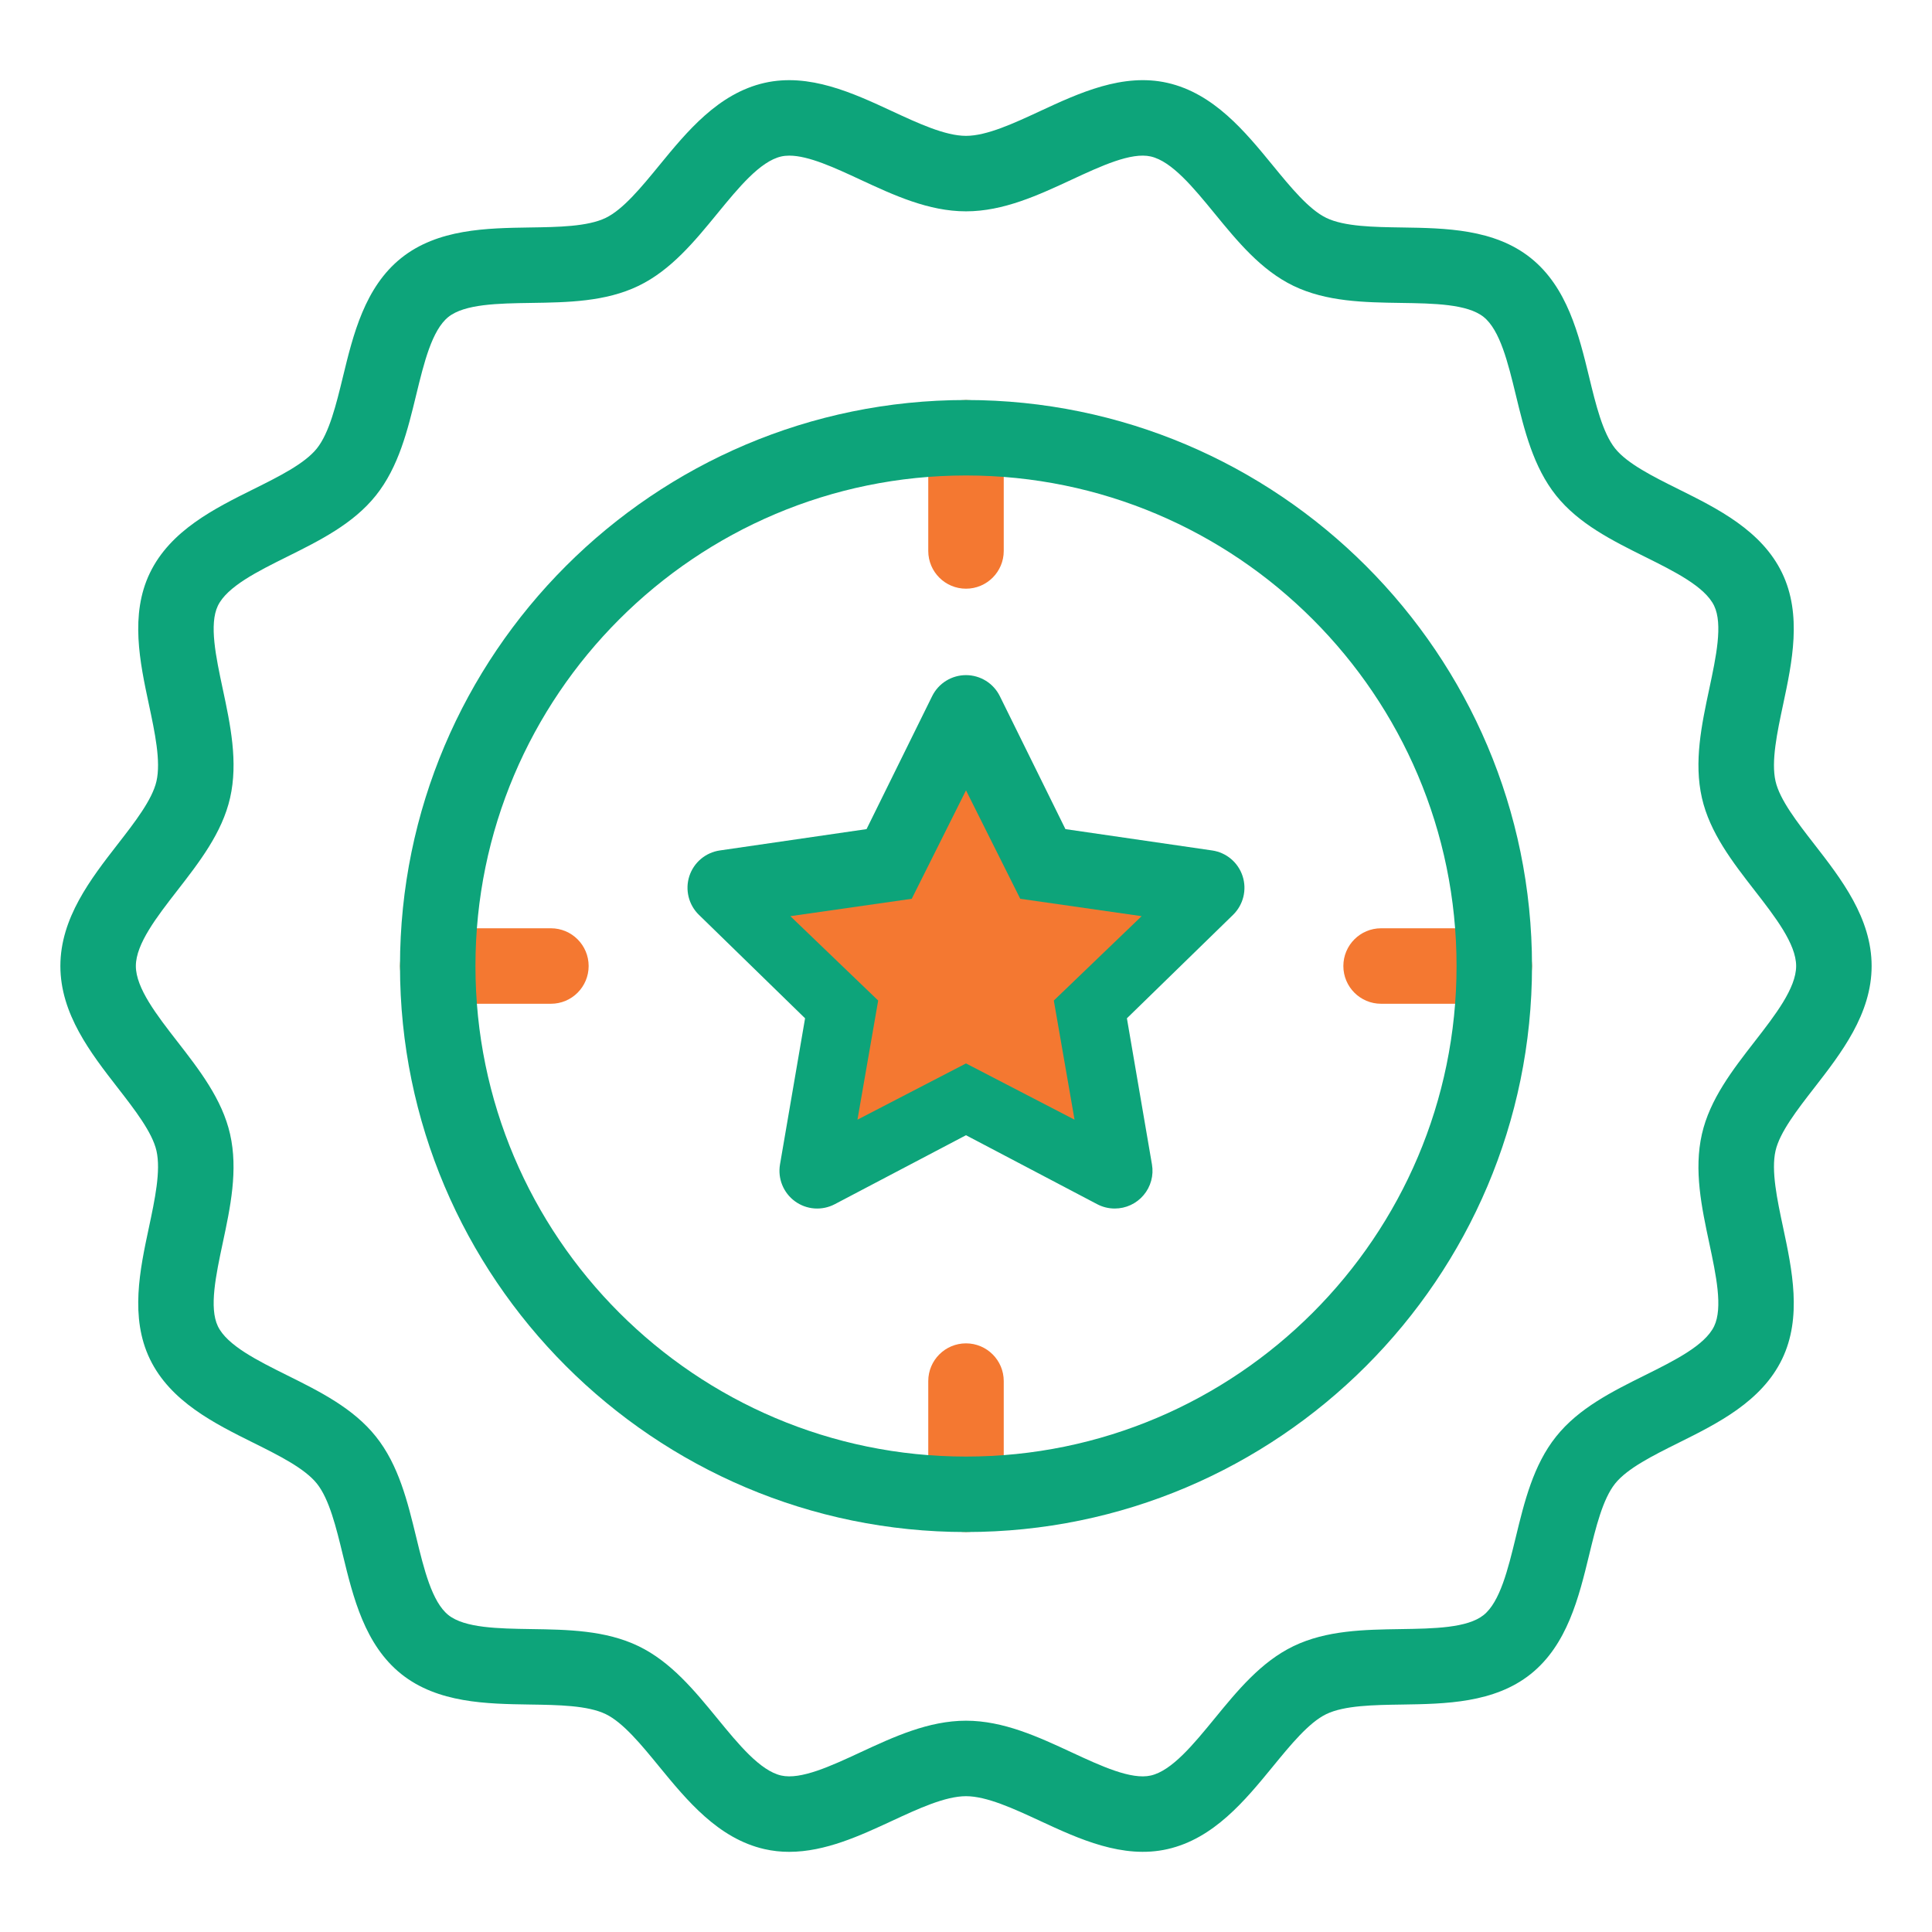
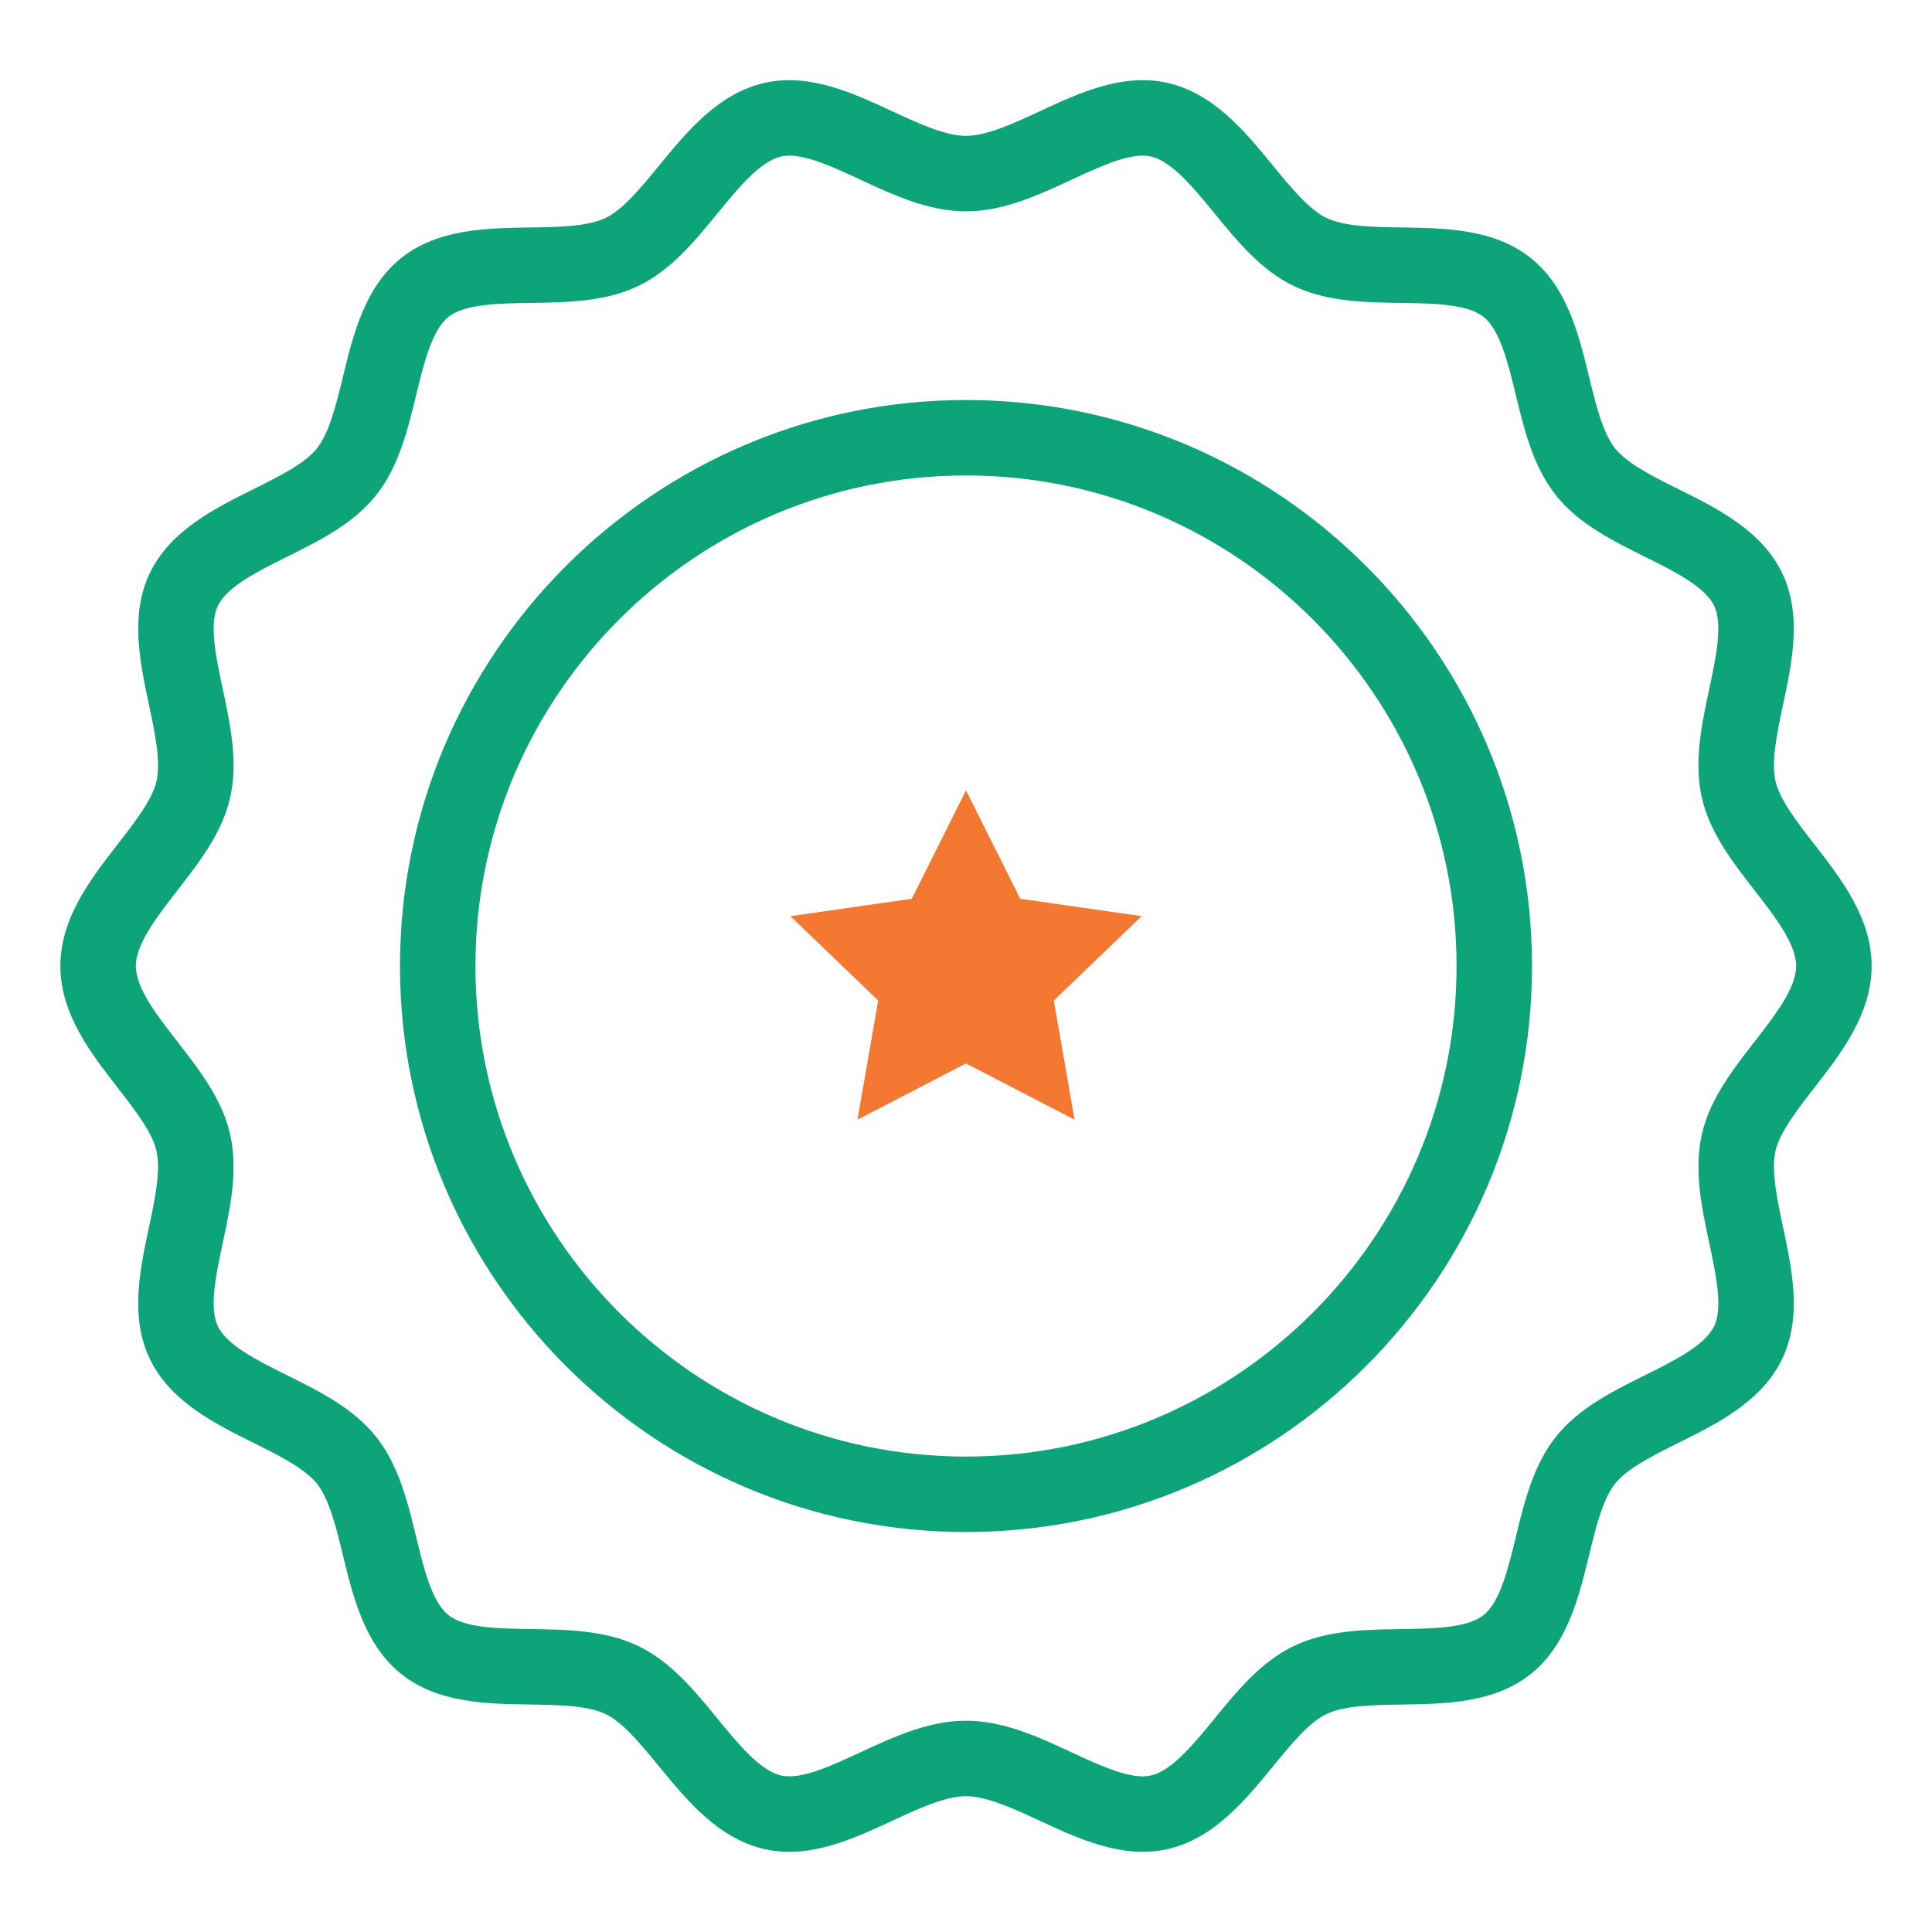
<svg xmlns="http://www.w3.org/2000/svg" width="88" height="88" viewBox="0 0 88 88" fill="none">
-   <path d="M49.976 54.85C50.223 54.98 50.497 55.047 50.776 55.047C51.026 55.047 51.274 54.993 51.501 54.887C51.727 54.782 51.929 54.628 52.09 54.436C52.252 54.245 52.369 54.021 52.435 53.779C52.501 53.538 52.513 53.285 52.47 53.038L51.329 46.382L56.165 41.669C56.394 41.445 56.556 41.161 56.633 40.85C56.71 40.538 56.698 40.212 56.599 39.907C56.5 39.602 56.318 39.331 56.073 39.124C55.828 38.917 55.529 38.783 55.212 38.737L48.529 37.765L45.541 31.709C45.399 31.422 45.179 31.179 44.907 31.01C44.634 30.841 44.32 30.751 43.999 30.751C43.678 30.751 43.364 30.841 43.092 31.01C42.819 31.179 42.6 31.422 42.458 31.709L39.47 37.765L32.786 38.737C32.469 38.783 32.171 38.917 31.925 39.124C31.68 39.33 31.498 39.602 31.398 39.907C31.299 40.212 31.288 40.538 31.365 40.85C31.442 41.161 31.604 41.445 31.834 41.669L36.67 46.382L35.528 53.038C35.474 53.354 35.509 53.679 35.63 53.976C35.751 54.273 35.952 54.531 36.212 54.719C36.471 54.908 36.778 55.02 37.098 55.043C37.418 55.066 37.738 54.999 38.022 54.85L43.999 51.708L49.976 54.85Z" fill="#0DA47A" />
  <path d="M52 41.73L48 45.573L48.944 51L44 48.438L39.056 51L40 45.573L36 41.73L41.529 40.938L44 36L46.471 40.938L52 41.73Z" fill="#F47831" />
-   <path d="M44 26.814C43.051 26.814 42.281 26.044 42.281 25.095V19.939C42.281 18.989 43.051 18.22 44 18.22C44.949 18.22 45.719 18.989 45.719 19.939V25.095C45.719 26.044 44.949 26.814 44 26.814ZM44 69.782C43.051 69.782 42.281 69.013 42.281 68.064V62.907C42.281 61.958 43.051 61.188 44 61.188C44.949 61.188 45.719 61.958 45.719 62.907V68.064C45.719 69.013 44.949 69.782 44 69.782ZM68.062 45.72H62.906C61.957 45.72 61.188 44.95 61.188 44.001C61.188 43.052 61.957 42.282 62.906 42.282H68.062C69.012 42.282 69.781 43.052 69.781 44.001C69.781 44.95 69.012 45.72 68.062 45.72ZM25.094 45.72H19.938C18.988 45.72 18.219 44.95 18.219 44.001C18.219 43.052 18.988 42.282 19.938 42.282H25.094C26.043 42.282 26.812 43.052 26.812 44.001C26.812 44.95 26.043 45.72 25.094 45.72Z" fill="#F47831" />
  <path d="M35.946 84.349C35.568 84.35 35.191 84.308 34.822 84.225C32.711 83.744 31.284 82.001 30.024 80.464C29.218 79.478 28.383 78.459 27.59 78.076C26.766 77.678 25.427 77.658 24.133 77.639C22.167 77.609 19.939 77.576 18.279 76.251C16.611 74.918 16.084 72.748 15.618 70.832C15.314 69.579 14.999 68.283 14.435 67.577C13.877 66.879 12.69 66.288 11.541 65.717C9.769 64.836 7.761 63.837 6.827 61.903C5.911 60.001 6.373 57.829 6.782 55.913C7.053 54.64 7.333 53.323 7.127 52.417C6.936 51.575 6.135 50.543 5.36 49.545C4.137 47.97 2.75 46.185 2.75 44.001C2.75 41.816 4.137 40.03 5.36 38.454C6.135 37.457 6.936 36.425 7.127 35.583C7.334 34.677 7.053 33.36 6.782 32.087C6.373 30.171 5.911 27.999 6.827 26.098C7.761 24.162 9.77 23.164 11.541 22.283C12.69 21.712 13.878 21.122 14.435 20.424C14.999 19.716 15.314 18.421 15.619 17.168C16.084 15.252 16.611 13.082 18.279 11.75C19.939 10.424 22.167 10.391 24.134 10.361C25.428 10.342 26.767 10.322 27.59 9.924C28.383 9.541 29.218 8.522 30.025 7.537C31.284 5.999 32.711 4.256 34.822 3.775C36.86 3.312 38.862 4.242 40.628 5.062C41.821 5.616 43.053 6.188 44 6.188C44.947 6.188 46.18 5.616 47.372 5.062C49.139 4.242 51.141 3.311 53.178 3.775C55.289 4.256 56.717 5.999 57.976 7.537C58.783 8.522 59.617 9.541 60.41 9.924C61.234 10.322 62.572 10.342 63.867 10.361C65.833 10.391 68.061 10.424 69.721 11.75C71.389 13.082 71.916 15.253 72.382 17.169C72.686 18.422 73.001 19.718 73.565 20.425C74.122 21.122 75.31 21.713 76.458 22.284C78.231 23.165 80.239 24.163 81.172 26.097C82.089 27.999 81.627 30.171 81.219 32.087C80.948 33.361 80.667 34.677 80.873 35.583C81.064 36.425 81.865 37.457 82.64 38.455C83.864 40.03 85.25 41.816 85.25 44.001C85.25 46.185 83.864 47.97 82.64 49.546C81.866 50.543 81.064 51.575 80.873 52.417C80.667 53.323 80.948 54.64 81.219 55.913C81.627 57.829 82.089 60.001 81.173 61.902C80.239 63.838 78.231 64.836 76.459 65.717C75.31 66.288 74.123 66.879 73.566 67.576C73.001 68.284 72.686 69.579 72.382 70.832C71.916 72.748 71.389 74.919 69.721 76.251C68.061 77.576 65.832 77.61 63.865 77.64C62.571 77.659 61.233 77.679 60.41 78.076C59.617 78.459 58.783 79.478 57.976 80.464C56.717 82.001 55.29 83.745 53.178 84.225C51.142 84.687 49.139 83.759 47.373 82.939C46.18 82.386 44.947 81.814 44 81.814C43.053 81.814 41.82 82.386 40.628 82.939C39.188 83.608 37.591 84.349 35.946 84.349ZM35.953 7.089C35.823 7.089 35.7 7.101 35.585 7.127C34.623 7.346 33.638 8.55 32.684 9.714C31.641 10.989 30.561 12.307 29.084 13.02C27.577 13.747 25.853 13.773 24.185 13.798C22.701 13.82 21.166 13.844 20.424 14.436C19.675 15.034 19.311 16.532 18.959 17.979C18.567 19.596 18.16 21.267 17.121 22.568C16.09 23.861 14.556 24.624 13.072 25.361C11.732 26.028 10.346 26.717 9.924 27.591C9.518 28.433 9.836 29.926 10.144 31.371C10.493 33.008 10.854 34.702 10.48 36.345C10.119 37.931 9.08 39.269 8.075 40.563C7.147 41.758 6.188 42.994 6.188 44.001C6.188 45.007 7.147 46.242 8.075 47.437C9.08 48.731 10.119 50.069 10.479 51.655C10.853 53.298 10.492 54.992 10.143 56.629C9.836 58.074 9.518 59.567 9.924 60.409C10.345 61.283 11.731 61.972 13.071 62.639C14.555 63.376 16.09 64.139 17.121 65.433C18.16 66.732 18.566 68.404 18.959 70.021C19.311 71.469 19.674 72.966 20.424 73.564C21.165 74.156 22.7 74.179 24.184 74.202C25.852 74.227 27.577 74.253 29.084 74.98C30.561 75.693 31.64 77.011 32.684 78.286C33.637 79.45 34.623 80.654 35.584 80.873C36.477 81.075 37.851 80.438 39.18 79.821C40.711 79.11 42.294 78.376 44 78.376C45.706 78.376 47.289 79.11 48.819 79.821C50.148 80.438 51.524 81.076 52.415 80.873C53.377 80.654 54.362 79.45 55.316 78.286C56.359 77.011 57.438 75.693 58.916 74.98C60.422 74.254 62.146 74.228 63.813 74.203C65.298 74.18 66.834 74.157 67.576 73.564C68.325 72.966 68.689 71.468 69.041 70.021C69.433 68.404 69.84 66.732 70.879 65.432C71.91 64.139 73.444 63.376 74.928 62.639C76.268 61.972 77.654 61.283 78.076 60.409C78.482 59.567 78.163 58.074 77.856 56.629C77.507 54.992 77.146 53.298 77.52 51.655C77.881 50.069 78.92 48.731 79.925 47.437C80.853 46.242 81.812 45.007 81.812 44.001C81.812 42.994 80.852 41.758 79.924 40.563C78.919 39.269 77.881 37.931 77.52 36.345C77.146 34.702 77.507 33.008 77.856 31.371C78.163 29.926 78.482 28.433 78.076 27.591C77.654 26.718 76.268 26.029 74.927 25.362C73.444 24.624 71.91 23.862 70.878 22.57C69.839 21.268 69.433 19.597 69.041 17.98C68.689 16.532 68.325 15.034 67.576 14.436C66.834 13.844 65.299 13.82 63.815 13.798C62.147 13.773 60.422 13.747 58.915 13.02C57.438 12.307 56.359 10.989 55.316 9.714C54.362 8.55 53.377 7.346 52.415 7.127C51.523 6.924 50.149 7.563 48.82 8.18C47.289 8.891 45.706 9.626 44 9.626C42.293 9.626 40.71 8.891 39.18 8.18C38.023 7.642 36.831 7.089 35.953 7.089Z" fill="#0DA47A" />
  <path d="M44 69.782C29.784 69.782 18.219 58.217 18.219 44.001C18.219 29.785 29.784 18.22 44 18.22C58.216 18.22 69.781 29.785 69.781 44.001C69.781 58.217 58.216 69.782 44 69.782ZM44 21.657C31.68 21.657 21.656 31.68 21.656 44.001C21.656 56.322 31.68 66.345 44 66.345C56.321 66.345 66.344 56.322 66.344 44.001C66.344 31.68 56.321 21.657 44 21.657Z" fill="#0DA47A" />
</svg>